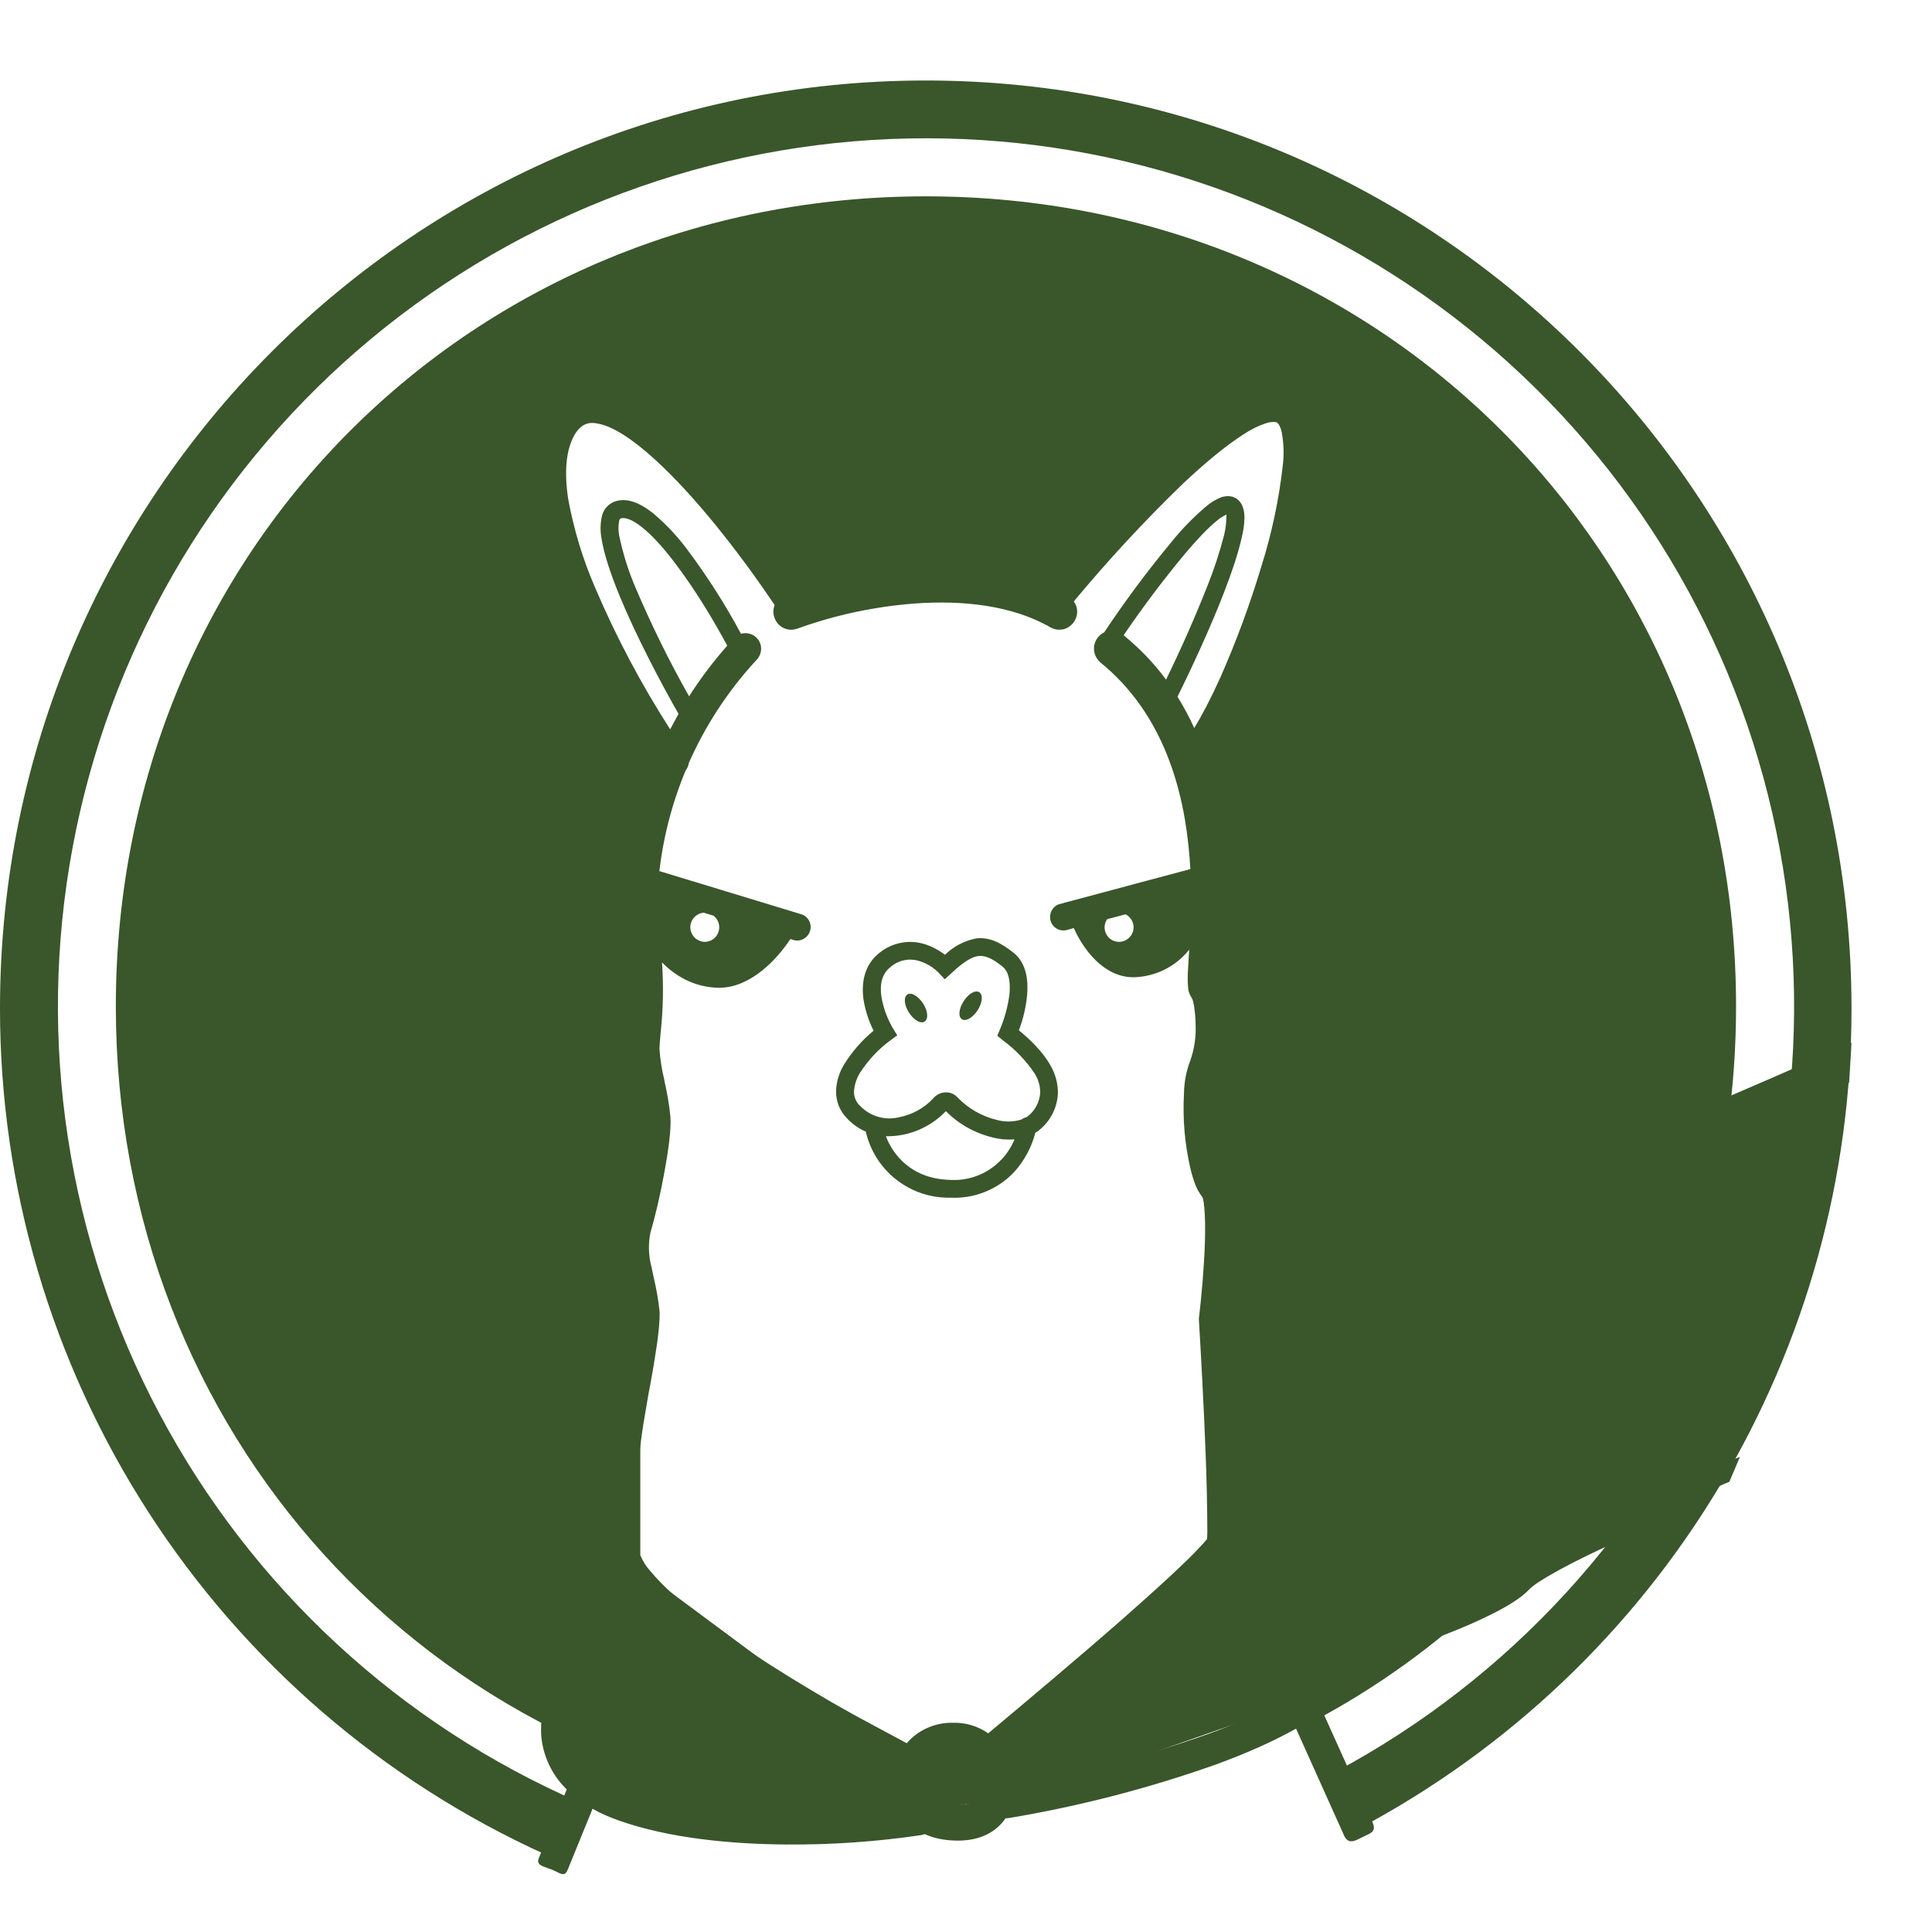
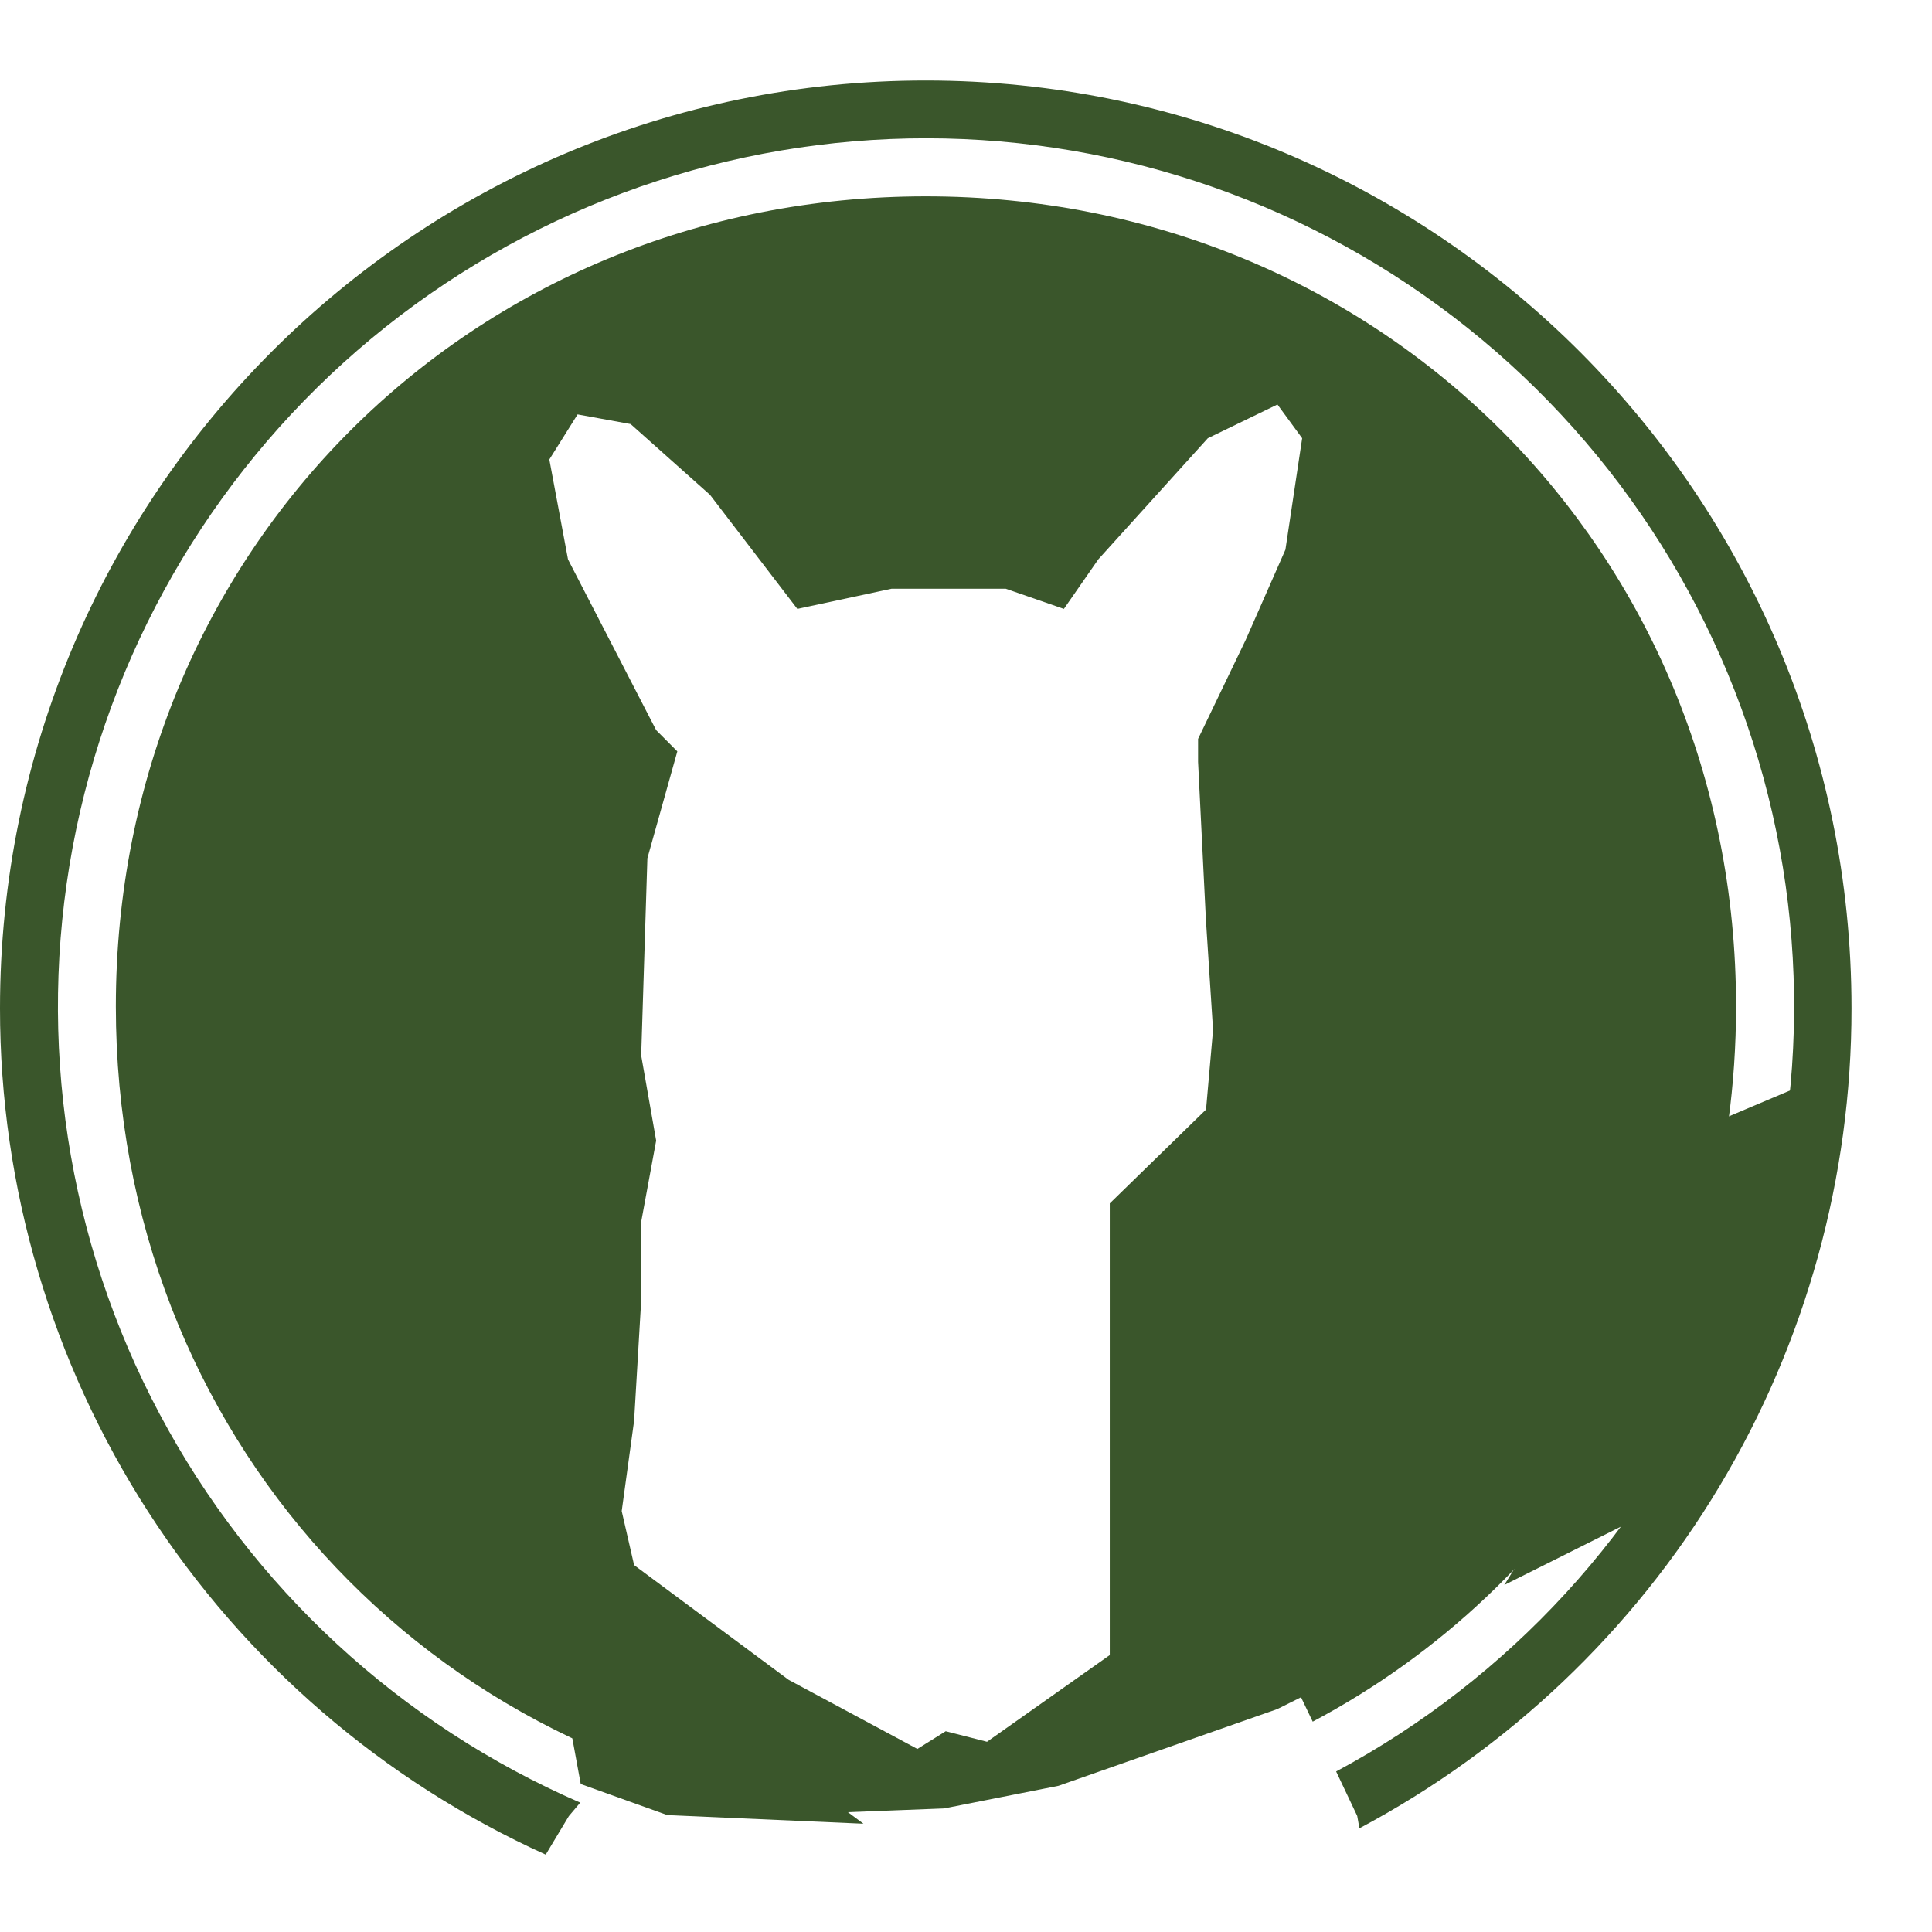
<svg xmlns="http://www.w3.org/2000/svg" fill="none" viewBox="0 0 24 24" height="24" width="24">
-   <path fill="#3A562B" d="M16.887 22.712C18.735 21.729 20.281 20.262 21.358 18.467C22.435 16.672 23.002 14.618 23 12.525C23 6.16 17.851 1 11.5 1C5.149 1 3.16703e-07 6.16 3.16703e-07 12.525C-0.001 14.744 0.639 16.916 1.841 18.78C3.043 20.645 4.758 22.124 6.779 23.039L7.066 22.561L7.208 22.393C4.969 21.421 3.126 19.718 1.981 17.562C0.835 15.407 0.455 12.926 0.902 10.527C1.349 8.127 2.597 5.95 4.442 4.351C6.287 2.753 8.62 1.828 11.059 1.727C13.498 1.626 15.899 2.356 17.869 3.797C19.84 5.238 21.263 7.305 21.906 9.66C22.549 12.015 22.375 14.518 21.41 16.761C20.446 19.003 18.75 20.852 16.598 22.006L16.86 22.559L16.887 22.712ZM16.307 21.387C19.466 19.712 21.566 16.404 21.566 12.502C21.566 6.85 17.155 2.439 11.502 2.439C5.848 2.439 1.439 6.85 1.439 12.502C1.439 17.806 5.32 22.016 10.47 22.514L11.728 22.465L13.149 22.184L15.867 21.231L16.162 21.084L16.307 21.387ZM9.796 20.867L11.396 21.726L11.748 21.506L12.261 21.637L13.786 20.56L15.168 19.143V14.949L14.982 13.783L15.069 12.793L14.98 11.42L14.883 9.464V9.179L15.475 7.948L15.968 6.828L16.176 5.444L15.869 5.025L15.004 5.444L13.643 6.949L13.216 7.564L12.493 7.313H11.077L9.905 7.564L8.82 6.147L7.834 5.268L7.175 5.148L6.824 5.708L7.056 6.949L8.151 9.07L8.414 9.334L8.042 10.662L7.965 13.112L8.151 14.169L7.965 15.178V16.156L7.877 17.65L7.723 18.771L7.877 19.442L9.796 20.867Z" clip-rule="evenodd" fill-rule="evenodd" />
+   <path fill="#3A562B" d="M16.887 22.712C18.735 21.729 20.281 20.262 21.358 18.467C22.435 16.672 23.002 14.618 23 12.525C23 6.16 17.851 1 11.5 1C5.149 1 3.16703e-07 6.16 3.16703e-07 12.525C-0.001 14.744 0.639 16.916 1.841 18.78C3.043 20.645 4.758 22.124 6.779 23.039L7.066 22.561L7.208 22.393C4.969 21.421 3.126 19.718 1.981 17.562C0.835 15.407 0.455 12.926 0.902 10.527C1.349 8.127 2.597 5.95 4.442 4.351C6.287 2.753 8.62 1.828 11.059 1.727C13.498 1.626 15.899 2.356 17.869 3.797C19.84 5.238 21.263 7.305 21.906 9.66C22.549 12.015 22.375 14.518 21.41 16.761C20.446 19.003 18.75 20.852 16.598 22.006L16.86 22.559L16.887 22.712ZM16.307 21.387C19.466 19.712 21.566 16.404 21.566 12.502C21.566 6.85 17.155 2.439 11.502 2.439C5.848 2.439 1.439 6.85 1.439 12.502C1.439 17.806 5.32 22.016 10.47 22.514L11.728 22.465L13.149 22.184L15.867 21.231L16.162 21.084L16.307 21.387ZM9.796 20.867L11.396 21.726L11.748 21.506L12.261 21.637L13.786 20.56V14.949L14.982 13.783L15.069 12.793L14.98 11.42L14.883 9.464V9.179L15.475 7.948L15.968 6.828L16.176 5.444L15.869 5.025L15.004 5.444L13.643 6.949L13.216 7.564L12.493 7.313H11.077L9.905 7.564L8.82 6.147L7.834 5.268L7.175 5.148L6.824 5.708L7.056 6.949L8.151 9.07L8.414 9.334L8.042 10.662L7.965 13.112L8.151 14.169L7.965 15.178V16.156L7.877 17.65L7.723 18.771L7.877 19.442L9.796 20.867Z" clip-rule="evenodd" fill-rule="evenodd" />
  <path fill="#3A562B" d="M18.687 19.689L20.844 18.61L22.229 16.044L22.611 13.887V13.388L21.017 14.062L19.893 17.74L18.687 19.689ZM7.029 21.154L7.214 22.162L8.29 22.548L10.726 22.655L9.475 21.725L7.029 21.154Z" clip-rule="evenodd" fill-rule="evenodd" />
-   <path fill="#3A562B" d="M13.051 7.294C12.511 7.055 11.89 7.011 11.33 7.051C10.845 7.089 10.367 7.184 9.905 7.336C9.531 6.78 8.986 6.058 8.461 5.554C8.176 5.282 7.882 5.057 7.61 4.967C7.475 4.914 7.326 4.907 7.186 4.946C7.041 4.997 6.92 5.101 6.849 5.237C6.69 5.515 6.675 5.872 6.73 6.24C6.785 6.612 6.918 7.021 7.085 7.427C7.392 8.165 7.823 8.908 8.161 9.418C7.758 10.382 7.736 11.283 7.808 11.734C7.879 12.17 7.849 12.485 7.825 12.737C7.814 12.843 7.807 12.94 7.805 13.027C7.805 13.171 7.84 13.342 7.872 13.49L7.879 13.52C7.909 13.668 7.936 13.795 7.942 13.899C7.949 13.999 7.921 14.234 7.87 14.503C7.83 14.733 7.777 14.961 7.713 15.185C7.663 15.392 7.663 15.607 7.713 15.814L7.751 15.992C7.778 16.114 7.802 16.218 7.807 16.319C7.809 16.381 7.799 16.489 7.778 16.644C7.756 16.792 7.728 16.963 7.694 17.137L7.678 17.233C7.654 17.374 7.629 17.513 7.61 17.636C7.589 17.759 7.574 17.884 7.567 18.009V18.991C7.322 19.098 7.109 19.266 6.948 19.479C6.817 19.663 6.761 19.891 6.792 20.116C6.817 20.294 6.882 20.464 6.983 20.612C6.798 20.892 6.707 21.223 6.723 21.558C6.744 21.813 6.857 22.051 7.04 22.229L6.695 23.079C6.661 23.158 6.725 23.18 6.8 23.205L6.861 23.227L6.918 23.254C6.982 23.286 7.022 23.304 7.052 23.227L7.361 22.469C7.459 22.525 7.57 22.574 7.693 22.617C8.313 22.835 9.071 22.907 9.755 22.913C10.321 22.918 10.886 22.879 11.446 22.796L11.488 22.784C11.603 22.837 11.739 22.864 11.897 22.865C12.179 22.865 12.375 22.757 12.491 22.588L12.528 22.585C13.407 22.439 14.271 22.215 15.111 21.917C15.463 21.788 15.805 21.639 16.1 21.474L16.684 22.773C16.736 22.915 16.814 22.877 16.898 22.835L16.937 22.816L16.96 22.804C17.044 22.767 17.105 22.741 17.038 22.611L16.432 21.267C16.675 21.11 16.873 20.893 17.007 20.638C17.331 20.535 17.651 20.422 17.967 20.299C18.17 20.221 18.37 20.133 18.565 20.035C18.733 19.948 18.896 19.851 18.996 19.745C19.041 19.695 19.166 19.614 19.37 19.502C19.565 19.395 19.81 19.276 20.071 19.157C20.326 19.039 20.578 18.895 20.811 18.759C21.061 18.615 21.289 18.483 21.483 18.407L21.614 18.098C21.449 18.162 21.282 18.223 21.115 18.279C20.722 18.419 20.246 18.586 19.89 18.749C19.642 18.861 19.398 18.981 19.159 19.11C18.984 19.197 18.822 19.307 18.676 19.437C18.582 19.518 18.477 19.586 18.364 19.638C18.206 19.717 18.012 19.802 17.806 19.883C17.538 19.987 17.267 20.084 16.994 20.173C16.938 20.017 16.851 19.874 16.739 19.752C16.627 19.631 16.492 19.532 16.341 19.464C16.393 19.259 16.41 18.984 16.234 18.776C16.159 18.694 16.068 18.627 15.967 18.58C15.866 18.533 15.757 18.507 15.646 18.503C15.576 18.498 15.506 18.498 15.436 18.503L15.419 18.016L15.377 17.111C15.751 16.826 16.288 16.45 16.85 16.103C17.487 15.709 18.136 15.365 18.616 15.22C19.652 14.91 21.946 13.912 22.971 13.448L23 12.953C21.968 13.419 19.493 14.493 18.49 14.793C17.951 14.954 17.259 15.325 16.618 15.722C16.154 16.007 15.706 16.316 15.347 16.577L15.337 16.388C15.365 16.141 15.401 15.772 15.411 15.44C15.416 15.273 15.414 15.105 15.402 14.971C15.396 14.905 15.386 14.84 15.372 14.776C15.357 14.705 15.324 14.64 15.277 14.585V14.586L15.26 14.548L15.218 14.415C15.158 14.149 15.135 13.876 15.149 13.604C15.15 13.522 15.163 13.44 15.188 13.362C15.266 13.156 15.302 12.936 15.295 12.715C15.295 12.611 15.286 12.508 15.267 12.406C15.253 12.331 15.229 12.257 15.196 12.188V12.116L15.208 11.927L15.218 11.762C15.236 11.465 15.251 11.059 15.218 10.613C15.188 10.206 15.11 9.804 14.983 9.416C15.136 9.218 15.303 8.904 15.463 8.551C15.652 8.131 15.838 7.63 15.983 7.142C16.13 6.657 16.239 6.176 16.268 5.793C16.286 5.623 16.278 5.451 16.244 5.284C16.209 5.141 16.134 4.997 15.979 4.935C15.865 4.893 15.74 4.895 15.627 4.938C15.501 4.982 15.38 5.041 15.268 5.114C14.98 5.307 14.711 5.526 14.463 5.768C13.952 6.253 13.42 6.85 13.051 7.294ZM8.231 5.797C8.731 6.276 9.257 6.971 9.623 7.516C9.602 7.568 9.602 7.626 9.623 7.678C9.633 7.706 9.648 7.731 9.668 7.753C9.688 7.774 9.712 7.791 9.738 7.803C9.765 7.815 9.794 7.822 9.823 7.823C9.852 7.823 9.881 7.818 9.908 7.808C10.377 7.639 10.866 7.535 11.362 7.497C11.959 7.454 12.573 7.519 13.049 7.793C13.075 7.807 13.102 7.817 13.131 7.821C13.16 7.824 13.19 7.822 13.218 7.815C13.246 7.807 13.273 7.793 13.295 7.775C13.318 7.757 13.337 7.734 13.351 7.709C13.373 7.672 13.383 7.63 13.381 7.588C13.379 7.546 13.364 7.505 13.339 7.471C13.763 6.961 14.214 6.474 14.69 6.013C14.963 5.755 15.225 5.538 15.444 5.398C15.531 5.339 15.625 5.292 15.724 5.258C15.803 5.235 15.842 5.24 15.858 5.247C15.867 5.25 15.897 5.268 15.921 5.364C15.946 5.497 15.952 5.632 15.937 5.767C15.889 6.201 15.798 6.63 15.666 7.046C15.526 7.512 15.357 7.968 15.161 8.413C15.047 8.666 14.934 8.883 14.835 9.044C14.775 8.91 14.705 8.78 14.627 8.655C14.805 8.296 15.033 7.804 15.204 7.363C15.3 7.115 15.38 6.878 15.422 6.691C15.444 6.607 15.457 6.521 15.459 6.434C15.459 6.367 15.448 6.28 15.392 6.221C15.325 6.151 15.236 6.156 15.171 6.177C15.1 6.205 15.035 6.245 14.978 6.295C14.82 6.43 14.674 6.58 14.544 6.743C14.249 7.099 13.973 7.47 13.717 7.855C13.683 7.871 13.654 7.896 13.632 7.926C13.61 7.957 13.596 7.993 13.591 8.03C13.587 8.067 13.592 8.105 13.606 8.14C13.62 8.175 13.643 8.206 13.671 8.23C14.453 8.868 14.711 9.812 14.777 10.649L14.787 10.796L13.157 11.232C13.117 11.246 13.084 11.274 13.064 11.312C13.044 11.349 13.039 11.392 13.049 11.433C13.06 11.474 13.085 11.509 13.121 11.532C13.156 11.555 13.199 11.563 13.241 11.556L13.339 11.529C13.452 11.781 13.703 12.14 14.081 12.14C14.214 12.137 14.346 12.105 14.466 12.045C14.585 11.986 14.691 11.901 14.773 11.796L14.767 11.888L14.755 12.098C14.753 12.165 14.755 12.232 14.762 12.299C14.771 12.337 14.788 12.374 14.81 12.406C14.808 12.403 14.808 12.403 14.81 12.406C14.814 12.412 14.821 12.44 14.832 12.49C14.844 12.567 14.851 12.644 14.852 12.722C14.86 12.877 14.837 13.032 14.785 13.178C14.736 13.306 14.71 13.443 14.708 13.58C14.69 13.896 14.717 14.213 14.789 14.521C14.805 14.588 14.825 14.653 14.849 14.717C14.869 14.77 14.899 14.822 14.939 14.875L14.943 14.887C14.95 14.914 14.956 14.954 14.961 15.009C14.971 15.122 14.973 15.262 14.968 15.428C14.958 15.75 14.924 16.116 14.896 16.354L14.893 16.374V16.395C14.919 16.819 14.954 17.468 14.976 18.035C14.989 18.368 14.997 18.702 14.998 19.036L14.995 19.113V19.118L14.944 19.177C14.871 19.257 14.795 19.335 14.716 19.41C14.522 19.598 14.254 19.839 13.955 20.103C13.398 20.592 12.742 21.142 12.276 21.532C12.144 21.439 11.985 21.394 11.823 21.401C11.716 21.4 11.611 21.423 11.513 21.468C11.416 21.512 11.329 21.578 11.26 21.659C10.713 21.372 9.968 20.951 9.316 20.518C8.986 20.307 8.671 20.072 8.374 19.816C8.266 19.723 8.166 19.621 8.075 19.512C8.024 19.455 7.983 19.39 7.954 19.319V18.011C7.954 17.955 7.967 17.851 7.991 17.698L8.058 17.303L8.077 17.206C8.108 17.038 8.136 16.869 8.161 16.7C8.182 16.549 8.197 16.401 8.194 16.297C8.179 16.155 8.155 16.014 8.122 15.875L8.093 15.739C8.055 15.596 8.051 15.447 8.082 15.303C8.135 15.128 8.202 14.845 8.251 14.575C8.3 14.312 8.34 14.03 8.328 13.872C8.314 13.729 8.29 13.588 8.258 13.448L8.251 13.409C8.22 13.284 8.201 13.156 8.192 13.027C8.194 12.981 8.198 12.917 8.206 12.836C8.238 12.543 8.244 12.249 8.224 11.955C8.37 12.106 8.613 12.27 8.937 12.27C9.326 12.27 9.657 11.912 9.818 11.665L9.868 11.68C9.909 11.689 9.952 11.682 9.988 11.66C10.024 11.639 10.051 11.604 10.063 11.564C10.075 11.524 10.072 11.48 10.053 11.442C10.035 11.405 10.003 11.375 9.963 11.36L8.191 10.821C8.233 10.452 8.33 10.02 8.518 9.569C8.539 9.543 8.552 9.512 8.556 9.48C8.746 9.049 9.018 8.608 9.402 8.193C9.437 8.155 9.456 8.105 9.455 8.053C9.453 8.001 9.431 7.952 9.393 7.917C9.368 7.894 9.338 7.878 9.305 7.871C9.272 7.863 9.238 7.864 9.205 7.873C9.011 7.512 8.79 7.165 8.545 6.837C8.419 6.666 8.274 6.511 8.112 6.375C7.976 6.266 7.813 6.181 7.656 6.224C7.612 6.236 7.573 6.26 7.542 6.292C7.51 6.325 7.488 6.365 7.478 6.409C7.457 6.498 7.455 6.591 7.471 6.681C7.5 6.875 7.584 7.125 7.691 7.388C7.896 7.888 8.199 8.465 8.429 8.868L8.325 9.06C7.965 8.5 7.653 7.911 7.392 7.298C7.238 6.943 7.126 6.572 7.057 6.191C7.007 5.85 7.033 5.587 7.136 5.403C7.186 5.319 7.236 5.282 7.287 5.265C7.336 5.246 7.409 5.252 7.505 5.282C7.706 5.349 7.956 5.533 8.231 5.797ZM13.754 11.418L13.983 11.358C14.019 11.377 14.048 11.407 14.065 11.443C14.082 11.48 14.086 11.521 14.077 11.561C14.068 11.6 14.045 11.635 14.014 11.66C13.982 11.686 13.943 11.7 13.903 11.7C13.87 11.7 13.838 11.692 13.809 11.675C13.781 11.658 13.758 11.634 13.743 11.605C13.727 11.576 13.72 11.543 13.722 11.51C13.724 11.477 13.735 11.445 13.754 11.418ZM8.575 11.519C8.575 11.424 8.65 11.345 8.742 11.338L8.863 11.375C8.893 11.398 8.916 11.43 8.927 11.466C8.938 11.502 8.937 11.541 8.925 11.577C8.913 11.613 8.89 11.644 8.86 11.666C8.829 11.688 8.792 11.7 8.754 11.7C8.707 11.699 8.662 11.679 8.628 11.646C8.595 11.612 8.576 11.567 8.575 11.519ZM13.958 7.891C14.164 8.06 14.34 8.244 14.485 8.443C14.671 8.062 14.842 7.675 14.998 7.281C15.082 7.072 15.152 6.858 15.208 6.64C15.227 6.559 15.236 6.476 15.235 6.392C15.192 6.412 15.153 6.437 15.117 6.468C15.005 6.558 14.866 6.706 14.713 6.887C14.446 7.21 14.194 7.545 13.958 7.891ZM15.441 19.049V18.893C15.499 18.89 15.557 18.89 15.615 18.893C15.758 18.903 15.872 18.949 15.939 19.027C15.991 19.091 16.009 19.202 15.966 19.37C15.924 19.516 15.861 19.655 15.778 19.782C15.749 19.825 15.738 19.878 15.747 19.928C15.757 19.979 15.786 20.024 15.828 20.054C15.849 20.068 15.873 20.079 15.898 20.084C15.923 20.089 15.949 20.089 15.974 20.084C15.999 20.08 16.023 20.07 16.045 20.056C16.066 20.041 16.084 20.023 16.098 20.002C16.135 19.946 16.169 19.889 16.199 19.829C16.321 19.888 16.428 19.975 16.509 20.084C16.59 20.192 16.644 20.319 16.665 20.453C16.591 20.631 16.407 20.822 16.115 21.012C15.756 21.232 15.374 21.413 14.976 21.552C14.208 21.822 13.419 22.03 12.617 22.174L12.62 22.115C12.619 22.03 12.6 21.947 12.563 21.87C13.13 21.4 13.691 20.923 14.245 20.438C14.547 20.175 14.82 19.928 15.023 19.732C15.124 19.634 15.208 19.548 15.275 19.475L15.359 19.373C15.39 19.333 15.413 19.287 15.424 19.237C15.433 19.175 15.439 19.112 15.441 19.049ZM7.713 6.439C7.761 6.426 7.847 6.447 7.976 6.55C8.098 6.647 8.233 6.796 8.368 6.972C8.627 7.308 8.875 7.722 9.034 8.021C8.86 8.218 8.701 8.428 8.56 8.65C8.313 8.213 8.092 7.764 7.896 7.303C7.805 7.092 7.737 6.873 7.691 6.649C7.68 6.59 7.68 6.53 7.691 6.471C7.698 6.442 7.708 6.441 7.713 6.439ZM7.109 21.523C7.1 21.319 7.147 21.116 7.245 20.936C7.29 20.981 7.334 21.02 7.377 21.053C7.461 21.121 7.582 21.109 7.649 21.025C7.681 20.985 7.696 20.934 7.691 20.883C7.685 20.831 7.66 20.784 7.62 20.752C7.416 20.584 7.21 20.319 7.176 20.064C7.159 19.937 7.19 19.808 7.265 19.703C7.35 19.59 7.458 19.496 7.582 19.427C7.624 19.549 7.689 19.661 7.773 19.759C7.867 19.873 7.982 19.99 8.119 20.111C8.387 20.346 8.732 20.599 9.105 20.846C9.772 21.288 10.532 21.718 11.089 22.009L11.06 22.154L11.055 22.18L11.059 22.209C11.068 22.292 11.092 22.372 11.131 22.445C10.675 22.498 10.217 22.524 9.759 22.523C9.091 22.518 8.384 22.445 7.82 22.248C7.692 22.204 7.57 22.145 7.456 22.072C7.443 22.044 7.425 22.02 7.402 22.001C7.378 21.982 7.351 21.968 7.322 21.961L7.272 21.91C7.178 21.803 7.121 21.667 7.109 21.525M11.842 21.848C11.888 21.848 11.934 21.857 11.976 21.875C12.018 21.893 12.057 21.919 12.088 21.952C12.128 21.991 12.158 22.04 12.174 22.093V22.098L12.175 22.102V22.108C12.177 22.185 12.162 22.26 12.13 22.33C12.108 22.363 12.063 22.42 11.897 22.42C11.719 22.42 11.625 22.363 11.577 22.315C11.541 22.28 11.515 22.237 11.503 22.189C11.512 22.108 11.541 22.031 11.587 21.964C11.625 21.909 11.693 21.855 11.842 21.848ZM12.127 11.657C12.293 11.638 12.439 11.714 12.591 11.836C12.756 11.967 12.776 12.192 12.758 12.374C12.743 12.52 12.709 12.662 12.657 12.799C12.791 12.909 12.95 13.059 13.048 13.233C13.11 13.339 13.143 13.459 13.142 13.582C13.137 13.68 13.11 13.776 13.061 13.861C13.012 13.947 12.944 14.02 12.861 14.073C12.814 14.254 12.723 14.421 12.598 14.56C12.496 14.668 12.372 14.752 12.234 14.807C12.096 14.862 11.948 14.886 11.8 14.878C11.558 14.882 11.322 14.802 11.132 14.652C10.942 14.503 10.809 14.293 10.755 14.057C10.668 14.02 10.59 13.965 10.525 13.896C10.48 13.851 10.444 13.797 10.42 13.738C10.396 13.679 10.385 13.616 10.386 13.552C10.39 13.434 10.426 13.319 10.488 13.22C10.586 13.062 10.709 12.921 10.852 12.804C10.789 12.678 10.746 12.543 10.725 12.405C10.701 12.21 10.733 11.985 10.928 11.834C11.002 11.775 11.089 11.733 11.183 11.714C11.276 11.694 11.373 11.697 11.464 11.722C11.573 11.752 11.667 11.806 11.739 11.861C11.846 11.756 11.982 11.685 12.129 11.657M12.439 14.407C12.508 14.333 12.564 14.248 12.603 14.154C12.512 14.161 12.42 14.153 12.332 14.13C12.111 14.077 11.909 13.964 11.75 13.803C11.654 13.904 11.538 13.983 11.41 14.037C11.282 14.091 11.144 14.117 11.005 14.115C11.092 14.345 11.324 14.647 11.807 14.657C11.924 14.664 12.041 14.645 12.151 14.601C12.26 14.558 12.358 14.491 12.439 14.405M12.382 13.912C12.483 13.94 12.59 13.938 12.69 13.907C12.709 13.893 12.731 13.883 12.754 13.877C12.803 13.842 12.843 13.797 12.872 13.744C12.901 13.692 12.918 13.633 12.922 13.573C12.922 13.491 12.899 13.411 12.856 13.34C12.748 13.178 12.613 13.037 12.456 12.921L12.389 12.866L12.422 12.787C12.481 12.648 12.52 12.501 12.54 12.351C12.555 12.182 12.527 12.068 12.456 12.009C12.316 11.896 12.231 11.868 12.155 11.876C12.075 11.886 11.974 11.943 11.817 12.091L11.736 12.165L11.662 12.086C11.593 12.014 11.505 11.962 11.409 11.935C11.35 11.918 11.288 11.916 11.228 11.929C11.168 11.942 11.112 11.97 11.065 12.011C10.956 12.094 10.928 12.222 10.948 12.374C10.971 12.515 11.02 12.65 11.092 12.774L11.146 12.861L11.062 12.923C10.911 13.034 10.782 13.172 10.681 13.33C10.64 13.398 10.615 13.474 10.609 13.553C10.607 13.588 10.613 13.622 10.626 13.654C10.639 13.686 10.659 13.715 10.685 13.738C10.747 13.803 10.825 13.85 10.911 13.874C10.998 13.899 11.089 13.9 11.176 13.877C11.337 13.845 11.484 13.763 11.595 13.642C11.613 13.621 11.635 13.604 11.66 13.591C11.685 13.579 11.712 13.572 11.739 13.57C11.768 13.568 11.797 13.572 11.824 13.583C11.851 13.594 11.875 13.611 11.894 13.632C12.027 13.77 12.196 13.867 12.382 13.912ZM11.466 12.465C11.527 12.557 11.535 12.658 11.486 12.69C11.439 12.722 11.352 12.673 11.292 12.579C11.231 12.487 11.223 12.386 11.272 12.354C11.319 12.322 11.406 12.373 11.466 12.465ZM11.949 12.661C11.9 12.629 11.911 12.529 11.971 12.437C12.031 12.344 12.117 12.294 12.165 12.326C12.214 12.358 12.204 12.458 12.144 12.55C12.083 12.643 11.998 12.693 11.949 12.661Z" clip-rule="evenodd" fill-rule="evenodd" />
</svg>